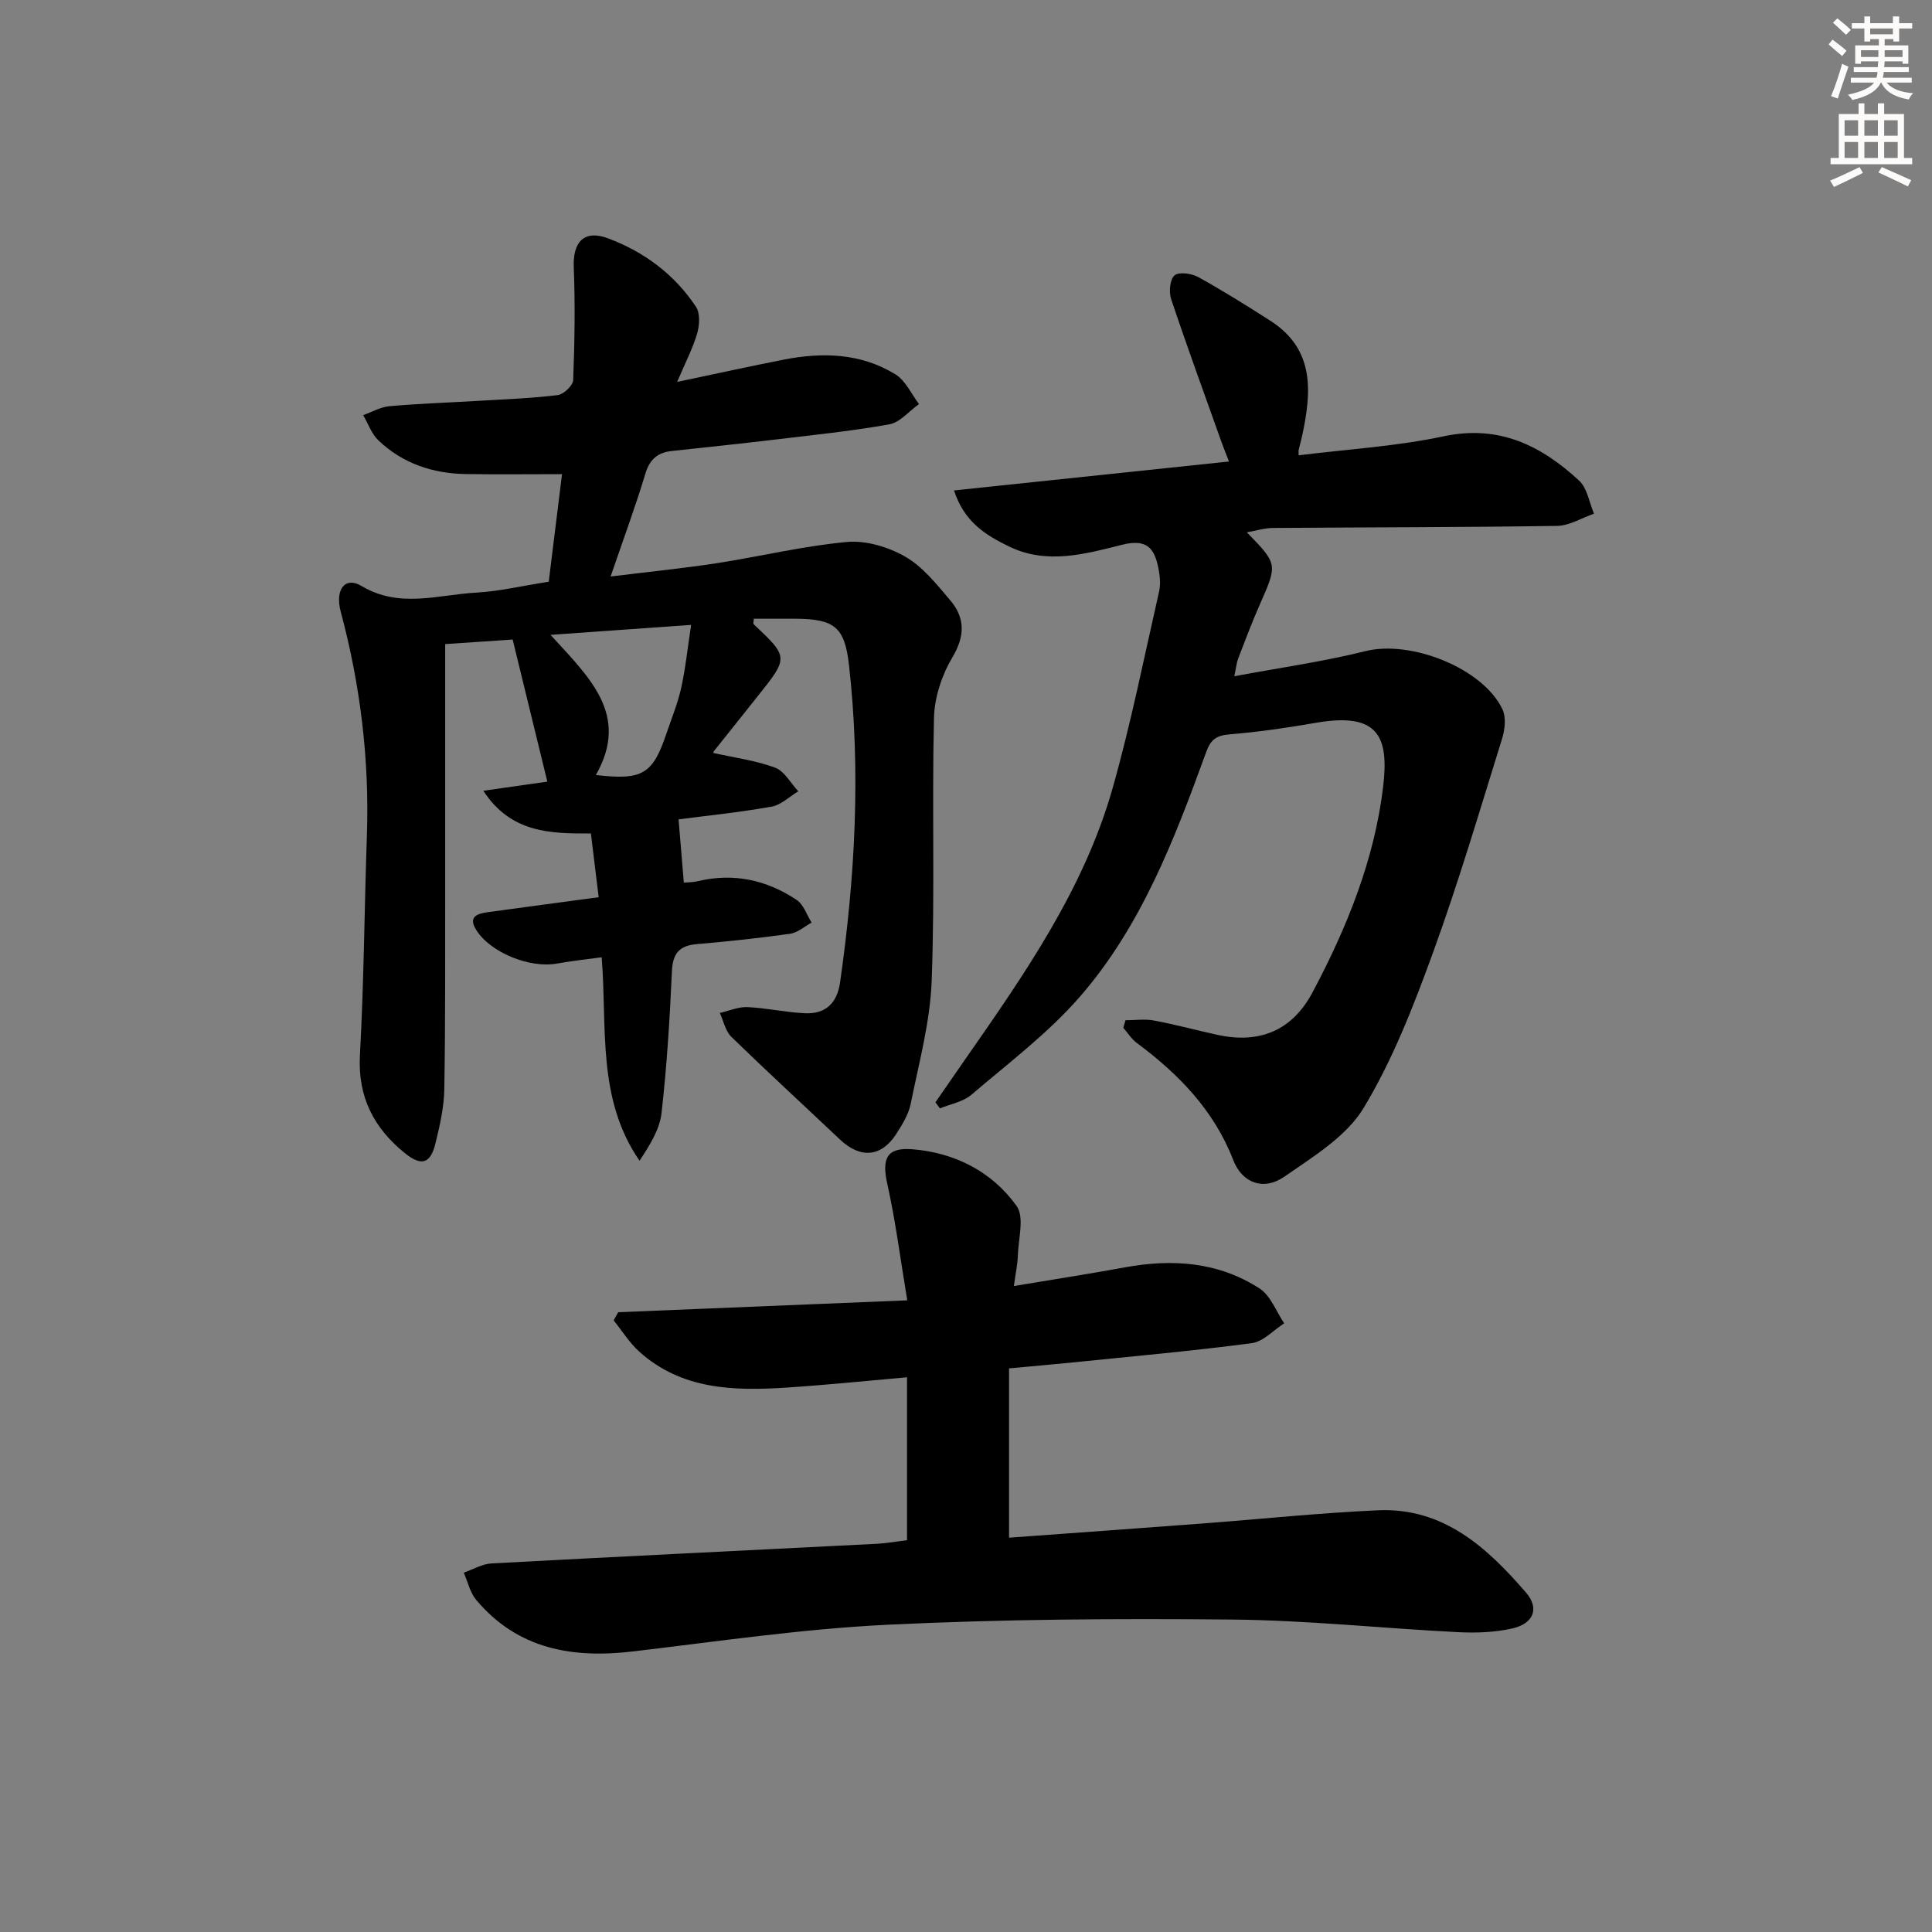
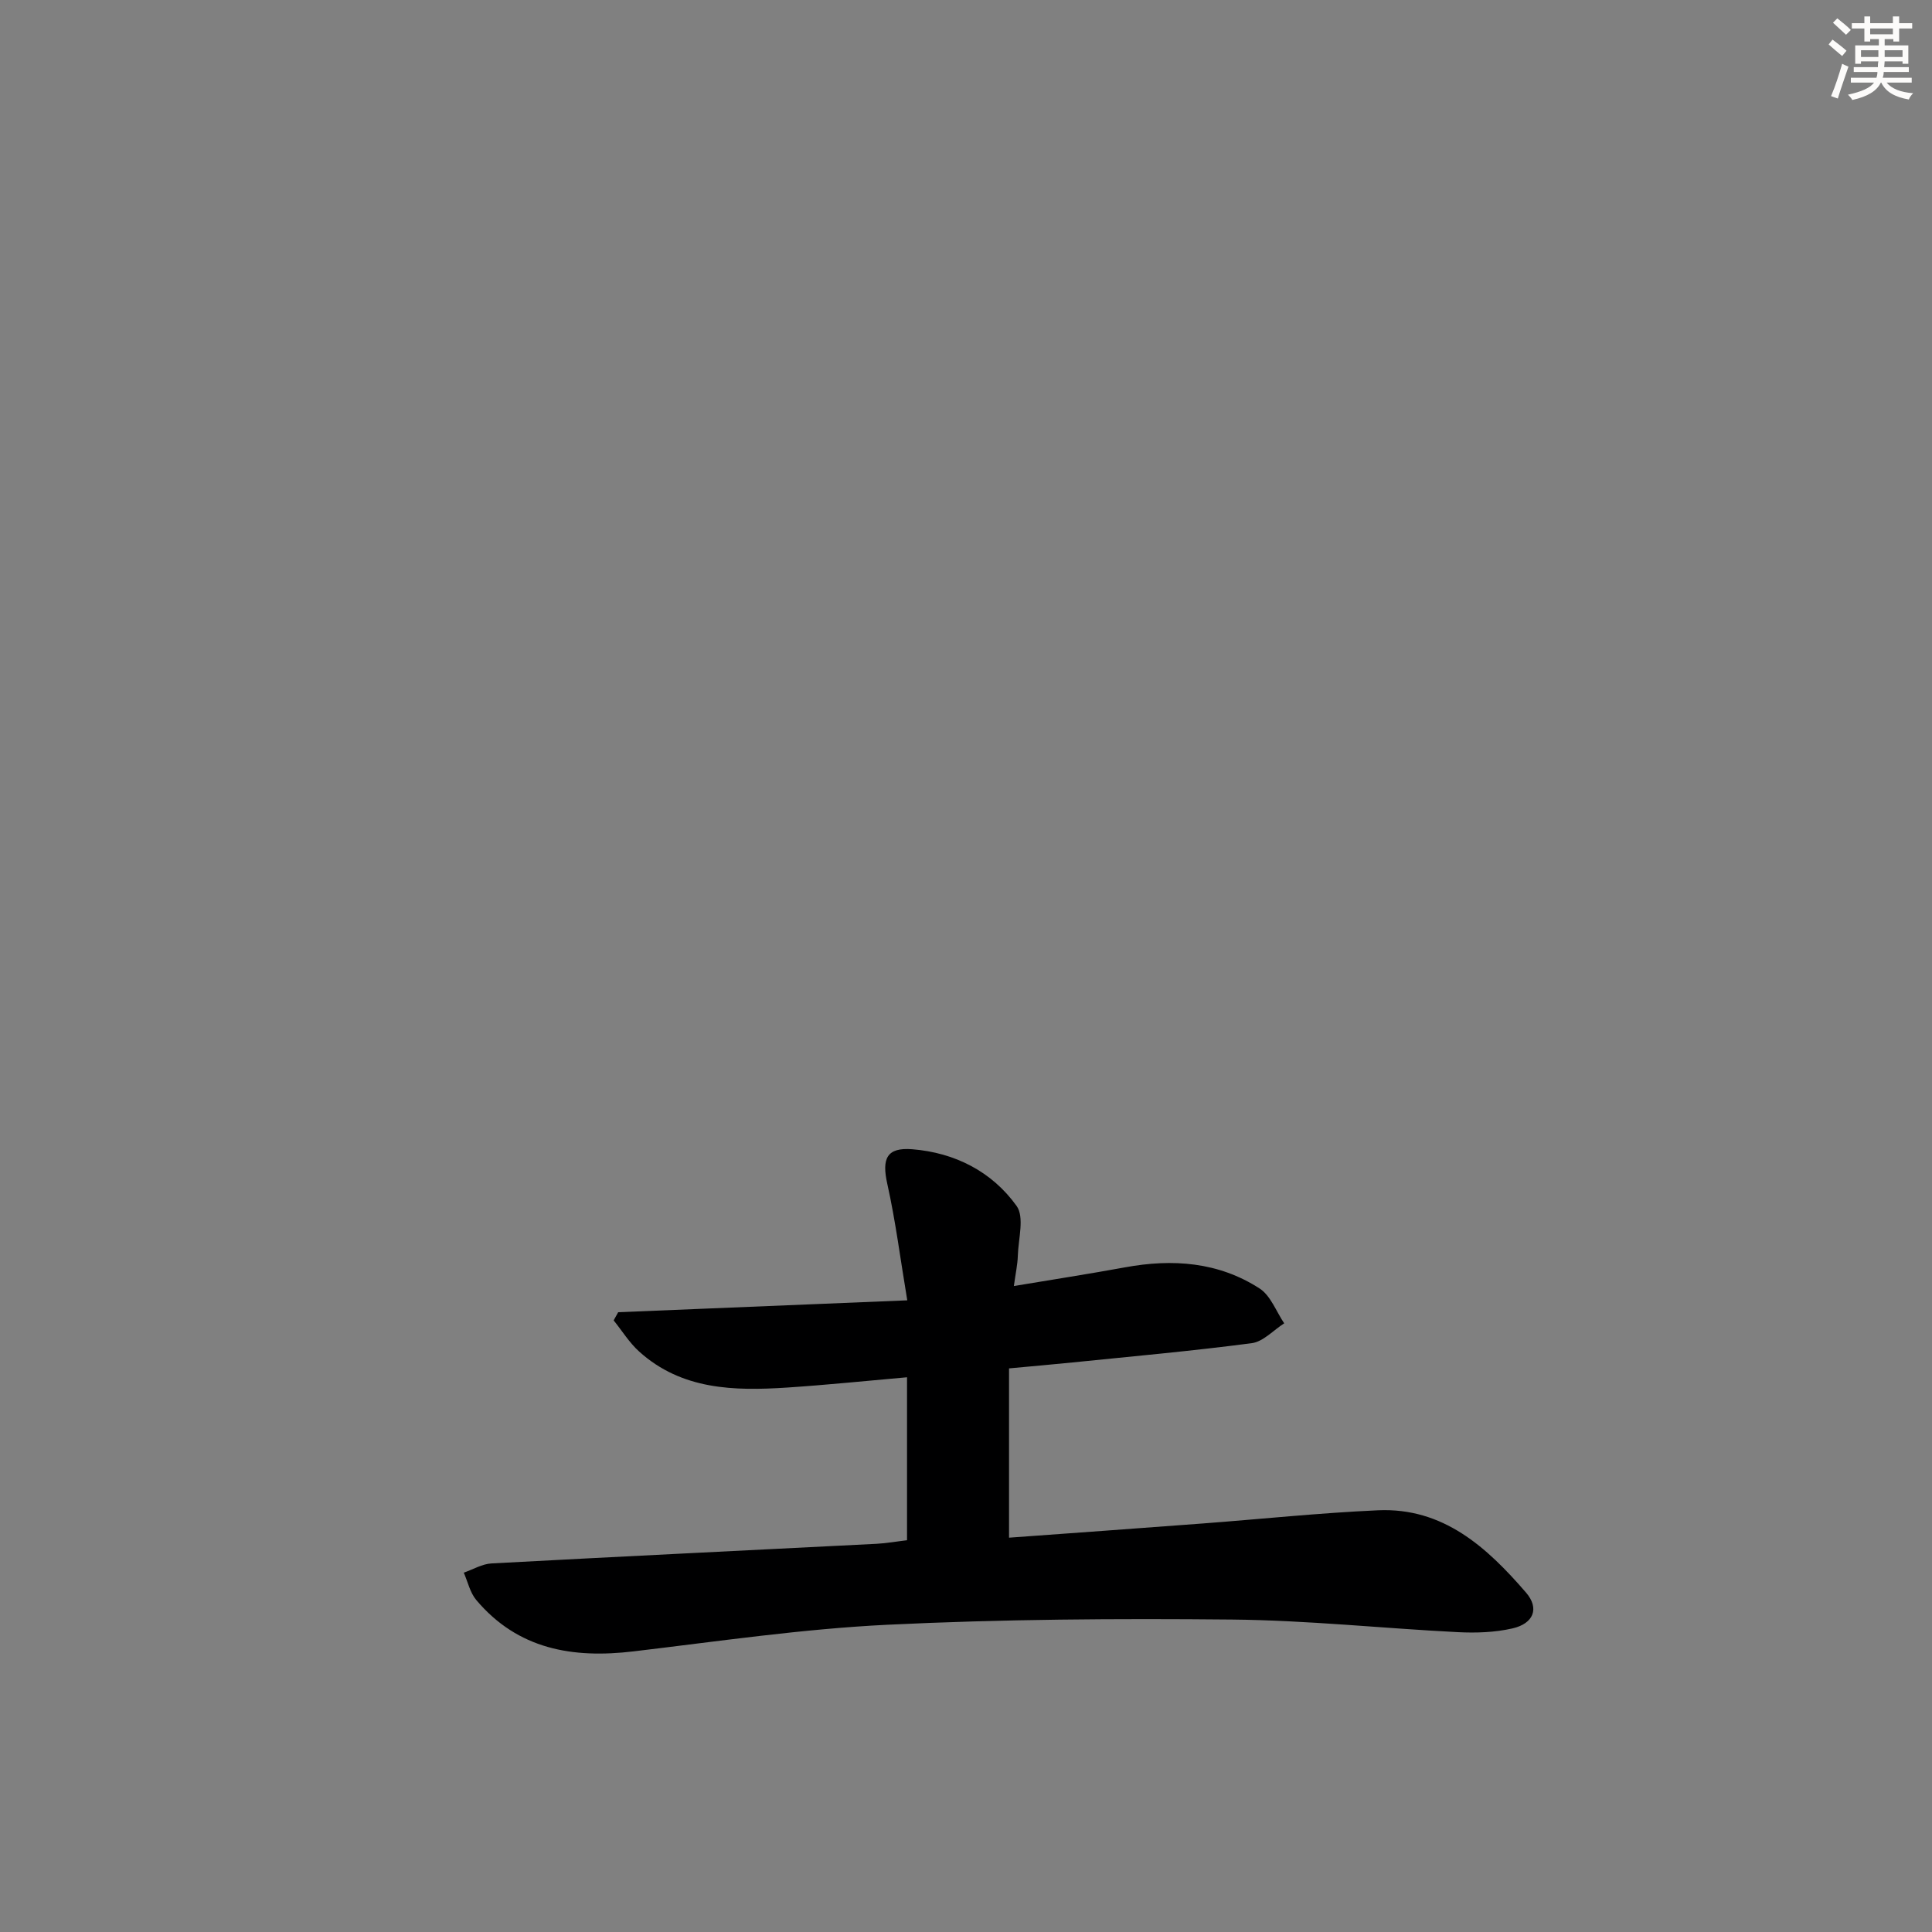
<svg xmlns="http://www.w3.org/2000/svg" enable-background="new 0 0 400 400" viewBox="0 0 400 400">
  <rect x="0" y="0" width="400" height="400" fill="#808080" stroke="none" />
  <g fill="#000001">
-     <path d="m113.61 120.44c.95-7.7 1.88-15.24 2.75-22.27-6.74 0-13.3.08-19.87-.02-6.88-.11-13.13-2.18-18.16-6.99-1.41-1.35-2.11-3.46-3.14-5.21 1.81-.64 3.59-1.69 5.44-1.85 6.13-.54 12.28-.75 18.43-1.11 5.47-.33 10.97-.52 16.4-1.19 1.23-.15 3.17-1.98 3.21-3.1.3-7.78.43-15.59.12-23.37-.21-5.26 2.16-7.83 7.09-5.99 7.47 2.79 13.76 7.47 18.21 14.17.89 1.33.75 3.8.26 5.5-.9 3.08-2.42 5.98-4.15 10.06 8.21-1.72 15.11-3.25 22.05-4.61 8.05-1.58 16.01-1.35 23.16 3.06 2.09 1.29 3.27 4.05 4.86 6.14-2.05 1.45-3.93 3.8-6.16 4.2-8 1.43-16.11 2.24-24.19 3.21-6.93.83-13.87 1.55-20.8 2.3-2.94.31-4.61 1.7-5.51 4.72-2.05 6.81-4.53 13.49-7.19 21.27 7.92-.98 14.96-1.68 21.93-2.75 9.01-1.39 17.93-3.57 26.99-4.4 3.95-.36 8.58 1.03 12.08 3.04 3.63 2.08 6.48 5.7 9.28 8.99 3.12 3.66 3.14 7.39.48 11.86-2.18 3.66-3.71 8.29-3.81 12.53-.44 18.15.21 36.34-.48 54.48-.32 8.52-2.64 16.99-4.34 25.42-.44 2.2-1.75 4.31-2.99 6.24-3.1 4.82-7.43 5.15-11.66 1.15-7.5-7.09-15.1-14.07-22.49-21.27-1.23-1.2-1.61-3.26-2.38-4.93 1.9-.43 3.82-1.29 5.7-1.21 3.97.18 7.9 1.08 11.87 1.27 4.28.21 6.71-2.02 7.33-6.4 3.12-21.82 4.31-43.69 1.85-65.65-.89-7.91-3-9.56-11.01-9.63-2.92-.02-5.85 0-8.7 0-.06.81-.14 1.04-.07 1.1 7.31 6.89 7.31 6.89.78 15.06-3.01 3.76-6.01 7.53-9.01 11.31-.09.11-.05.31-.05.33 4.28.96 8.69 1.53 12.75 3.03 1.94.72 3.23 3.21 4.81 4.9-1.84 1.1-3.57 2.83-5.54 3.18-6.66 1.18-13.41 1.87-19.25 2.63.37 4.49.71 8.55 1.09 13.1.49-.05 1.74-.03 2.92-.31 7.4-1.75 14.24-.25 20.44 3.89 1.44.96 2.09 3.1 3.1 4.7-1.49.8-2.9 2.09-4.47 2.31-6.41.9-12.85 1.59-19.3 2.14-3.67.31-5 1.96-5.16 5.68-.44 9.78-1.04 19.58-2.15 29.31-.39 3.41-2.44 6.64-4.55 9.86-8.89-12.89-6.66-27.61-7.84-42.13-3.2.44-6.26.77-9.29 1.31-5.6.99-13.64-2.23-16.63-6.88-1.84-2.85.18-3.47 2.4-3.77 7.38-1.02 14.77-1.99 22.9-3.09-.54-4.4-1.05-8.57-1.61-13.2-8.42.04-16.56-.09-22.27-8.84 5.07-.72 9.24-1.32 13.25-1.89-2.4-9.82-4.74-19.45-7.18-29.42-4.66.31-9.54.64-13.97.94 0 16.41.01 32.77 0 49.13-.02 14.32.06 28.65-.18 42.97-.06 3.77-.93 7.58-1.83 11.27-1.03 4.22-2.91 4.78-6.28 2.07-6.48-5.21-9.84-11.66-9.36-20.37.83-15.12.92-30.28 1.44-45.42.54-15.74-1.35-31.18-5.42-46.38-1.22-4.56.91-7.33 4.29-5.31 7.9 4.73 15.91 1.8 23.85 1.38 4.77-.28 9.51-1.41 14.93-2.25zm.37 11c8 8.79 16.51 16.52 9.39 29.02 9.67 1.12 11.76-.16 14.61-8.59 1.06-3.14 2.34-6.23 3.05-9.44.91-4.1 1.33-8.3 2.06-13.05-10.15.71-19.16 1.35-29.11 2.06z" />
-     <path d="m233.02 211.23c1.97 0 4-.3 5.91.06 4.4.82 8.73 2 13.1 2.96 8.71 1.91 15.48-.85 19.7-8.77 7.15-13.41 12.86-27.6 14.64-42.64 1.24-10.46-1.08-15.42-13.94-13.19-5.88 1.02-11.8 1.89-17.75 2.38-2.72.22-3.97.97-4.94 3.64-6.55 18.01-13.42 36.04-26.17 50.7-6.58 7.56-14.79 13.74-22.47 20.3-1.71 1.46-4.3 1.9-6.49 2.81-.32-.42-.64-.83-.95-1.25 2.04-2.94 4.07-5.89 6.12-8.83 12.29-17.64 24.66-35.31 30.6-56.3 3.78-13.38 6.51-27.07 9.6-40.64.35-1.55.16-3.31-.16-4.89-.82-4.1-2.4-6.06-7.51-4.78-7.63 1.91-15.57 4.17-23.43.34-4.83-2.35-9.26-5.08-11.36-11.59 19.11-2.01 37.69-3.96 56.93-5.99-.57-1.47-1.09-2.74-1.55-4.03-3.51-9.85-7.11-19.68-10.43-29.6-.49-1.47-.26-4.07.7-4.9.9-.78 3.51-.42 4.88.33 5.09 2.8 10.02 5.9 14.92 9.03 9.31 5.95 8.57 14.77 6.62 23.88-.21.97-.49 1.93-.72 2.9-.04.15 0 .31 0 1.11 10.07-1.26 20.21-1.85 30.03-3.94 11.47-2.44 20.19 1.92 28.04 9.18 1.69 1.56 2.09 4.52 3.08 6.84-2.55.88-5.08 2.49-7.64 2.53-19.62.3-39.24.28-58.85.43-1.7.01-3.4.55-5.39.9 6.44 6.6 6.39 6.58 2.64 15.06-1.61 3.65-3 7.39-4.45 11.12-.29.75-.35 1.58-.78 3.62 9.51-1.78 18.46-3.03 27.19-5.21 9.26-2.31 24.16 3.43 28.31 12.01.81 1.67.53 4.23-.06 6.13-4.63 14.86-9.03 29.81-14.35 44.42-4.01 11-8.32 22.12-14.34 32.07-3.57 5.89-10.42 10.04-16.36 14.17-4.28 2.98-8.74 1.39-10.6-3.4-4.02-10.37-11.32-17.83-19.99-24.28-1.1-.82-1.86-2.07-2.78-3.13.15-.51.3-1.03.45-1.56z" />
    <path d="m187.79 318.89c0-11.36 0-22.31 0-33.74-8.44.74-16.63 1.59-24.84 2.13-10.95.71-21.78.5-30.6-7.44-2.05-1.84-3.55-4.3-5.3-6.47.31-.56.63-1.12.94-1.69 19.49-.8 38.97-1.6 59.85-2.46-1.44-8.6-2.42-16.42-4.13-24.09-1.17-5.23-.17-7.62 5.18-7.19 8.79.71 16.47 4.61 21.58 11.73 1.67 2.32.36 6.83.26 10.33-.05 1.76-.44 3.51-.82 6.26 8.13-1.36 15.59-2.51 23.01-3.87 9.84-1.81 19.35-1.13 27.87 4.38 2.29 1.48 3.43 4.76 5.09 7.21-2.23 1.42-4.34 3.79-6.71 4.11-12.34 1.62-24.75 2.73-37.13 3.99-4.11.42-8.22.77-13.13 1.23v35.05c13.06-.95 26.58-1.92 40.09-2.94 12.1-.91 24.17-2.19 36.29-2.73 13.51-.61 22.57 7.67 30.65 17.03 2.83 3.27 1.58 6.41-2.78 7.42-3.65.84-7.56.97-11.33.78-15.6-.79-31.18-2.46-46.78-2.61-23.79-.23-47.63-.08-71.39 1.08-17.55.86-35.02 3.44-52.5 5.51-12.59 1.5-23.93-.41-32.55-10.63-1.29-1.53-1.75-3.76-2.59-5.67 1.92-.66 3.81-1.81 5.75-1.91 26.56-1.43 53.13-2.71 79.69-4.06 2.1-.11 4.18-.49 6.33-.74z" />
  </g>
  <path d="m378.6 9.2.8-1c.9.7 1.9 1.4 2.9 2.3l-.9 1.1c-1.1-.9-2-1.7-2.8-2.4zm.5 10.7c.9-2.1 1.6-4.3 2.3-6.7.4.2.8.4 1.3.6-.7 2.1-1.5 4.3-2.2 6.6zm.4-15.2.9-.9c1 .8 2 1.6 2.8 2.4l-1 1c-1-.9-1.9-1.8-2.7-2.5zm12.5-1.3h1.2v1.4h2.7v1.1h-2.7v2.7h-1.2v-.5h-1.8v1.3h4.9v3.8h-1.2v-.5h-3.7c0 .4-.1.9-.1 1.2h5.1v1h-5.2c0 .5-.1.9-.2 1.2h6v1h-5.2c1.1 1.3 2.9 2 5.5 2.2-.4.4-.7.8-.9 1.3-2.9-.5-4.8-1.6-5.7-3.5h-.1c-.8 1.7-2.7 2.9-5.9 3.6-.2-.4-.6-.8-.9-1.1 2.8-.6 4.6-1.4 5.4-2.5h-4.8v-1h5.3c.1-.3.2-.7.2-1.2h-4.9v-1h5c0-.4 0-.8.1-1.2h-3.6v.5h-1.2v-3.8h4.9v-1.3h-1.8v.5h-1.2v-2.7h-2.6v-1.1h2.6v-1.4h1.2v1.4h4.7v-1.4zm-6.7 8.4h3.6c0-.4 0-.9 0-1.4h-3.6zm1.9-4.7h4.7v-1.2h-4.7zm6.7 3.3h-3.7v1.4h3.7z" fill="#fcfbfa" />
-   <path d="m384.7 21.4h1.3v2.2h2.8v-2.2h1.3v2.2h4.1v9.1h1.7v1.3h-16.9v-1.3h1.7v-9.1h4.1v-2.2zm.3 13.2.7 1.2c-1.8.9-3.8 1.9-6 2.9-.2-.4-.5-.8-.8-1.3 2.4-1 4.4-2 6.1-2.8zm-3.1-6.5h2.8v-3.2h-2.8zm0 4.6h2.8v-3.3h-2.8zm4.1-4.6h2.8v-3.2h-2.8zm0 4.6h2.8v-3.3h-2.8zm3.6 1.9c2.1.9 4.1 1.8 6.1 2.7l-.7 1.3c-2.2-1.1-4.2-2-6.1-2.9zm3.3-9.7h-2.8v3.2h2.8zm-2.8 7.8h2.8v-3.3h-2.8z" fill="#fcfbfa" />
</svg>